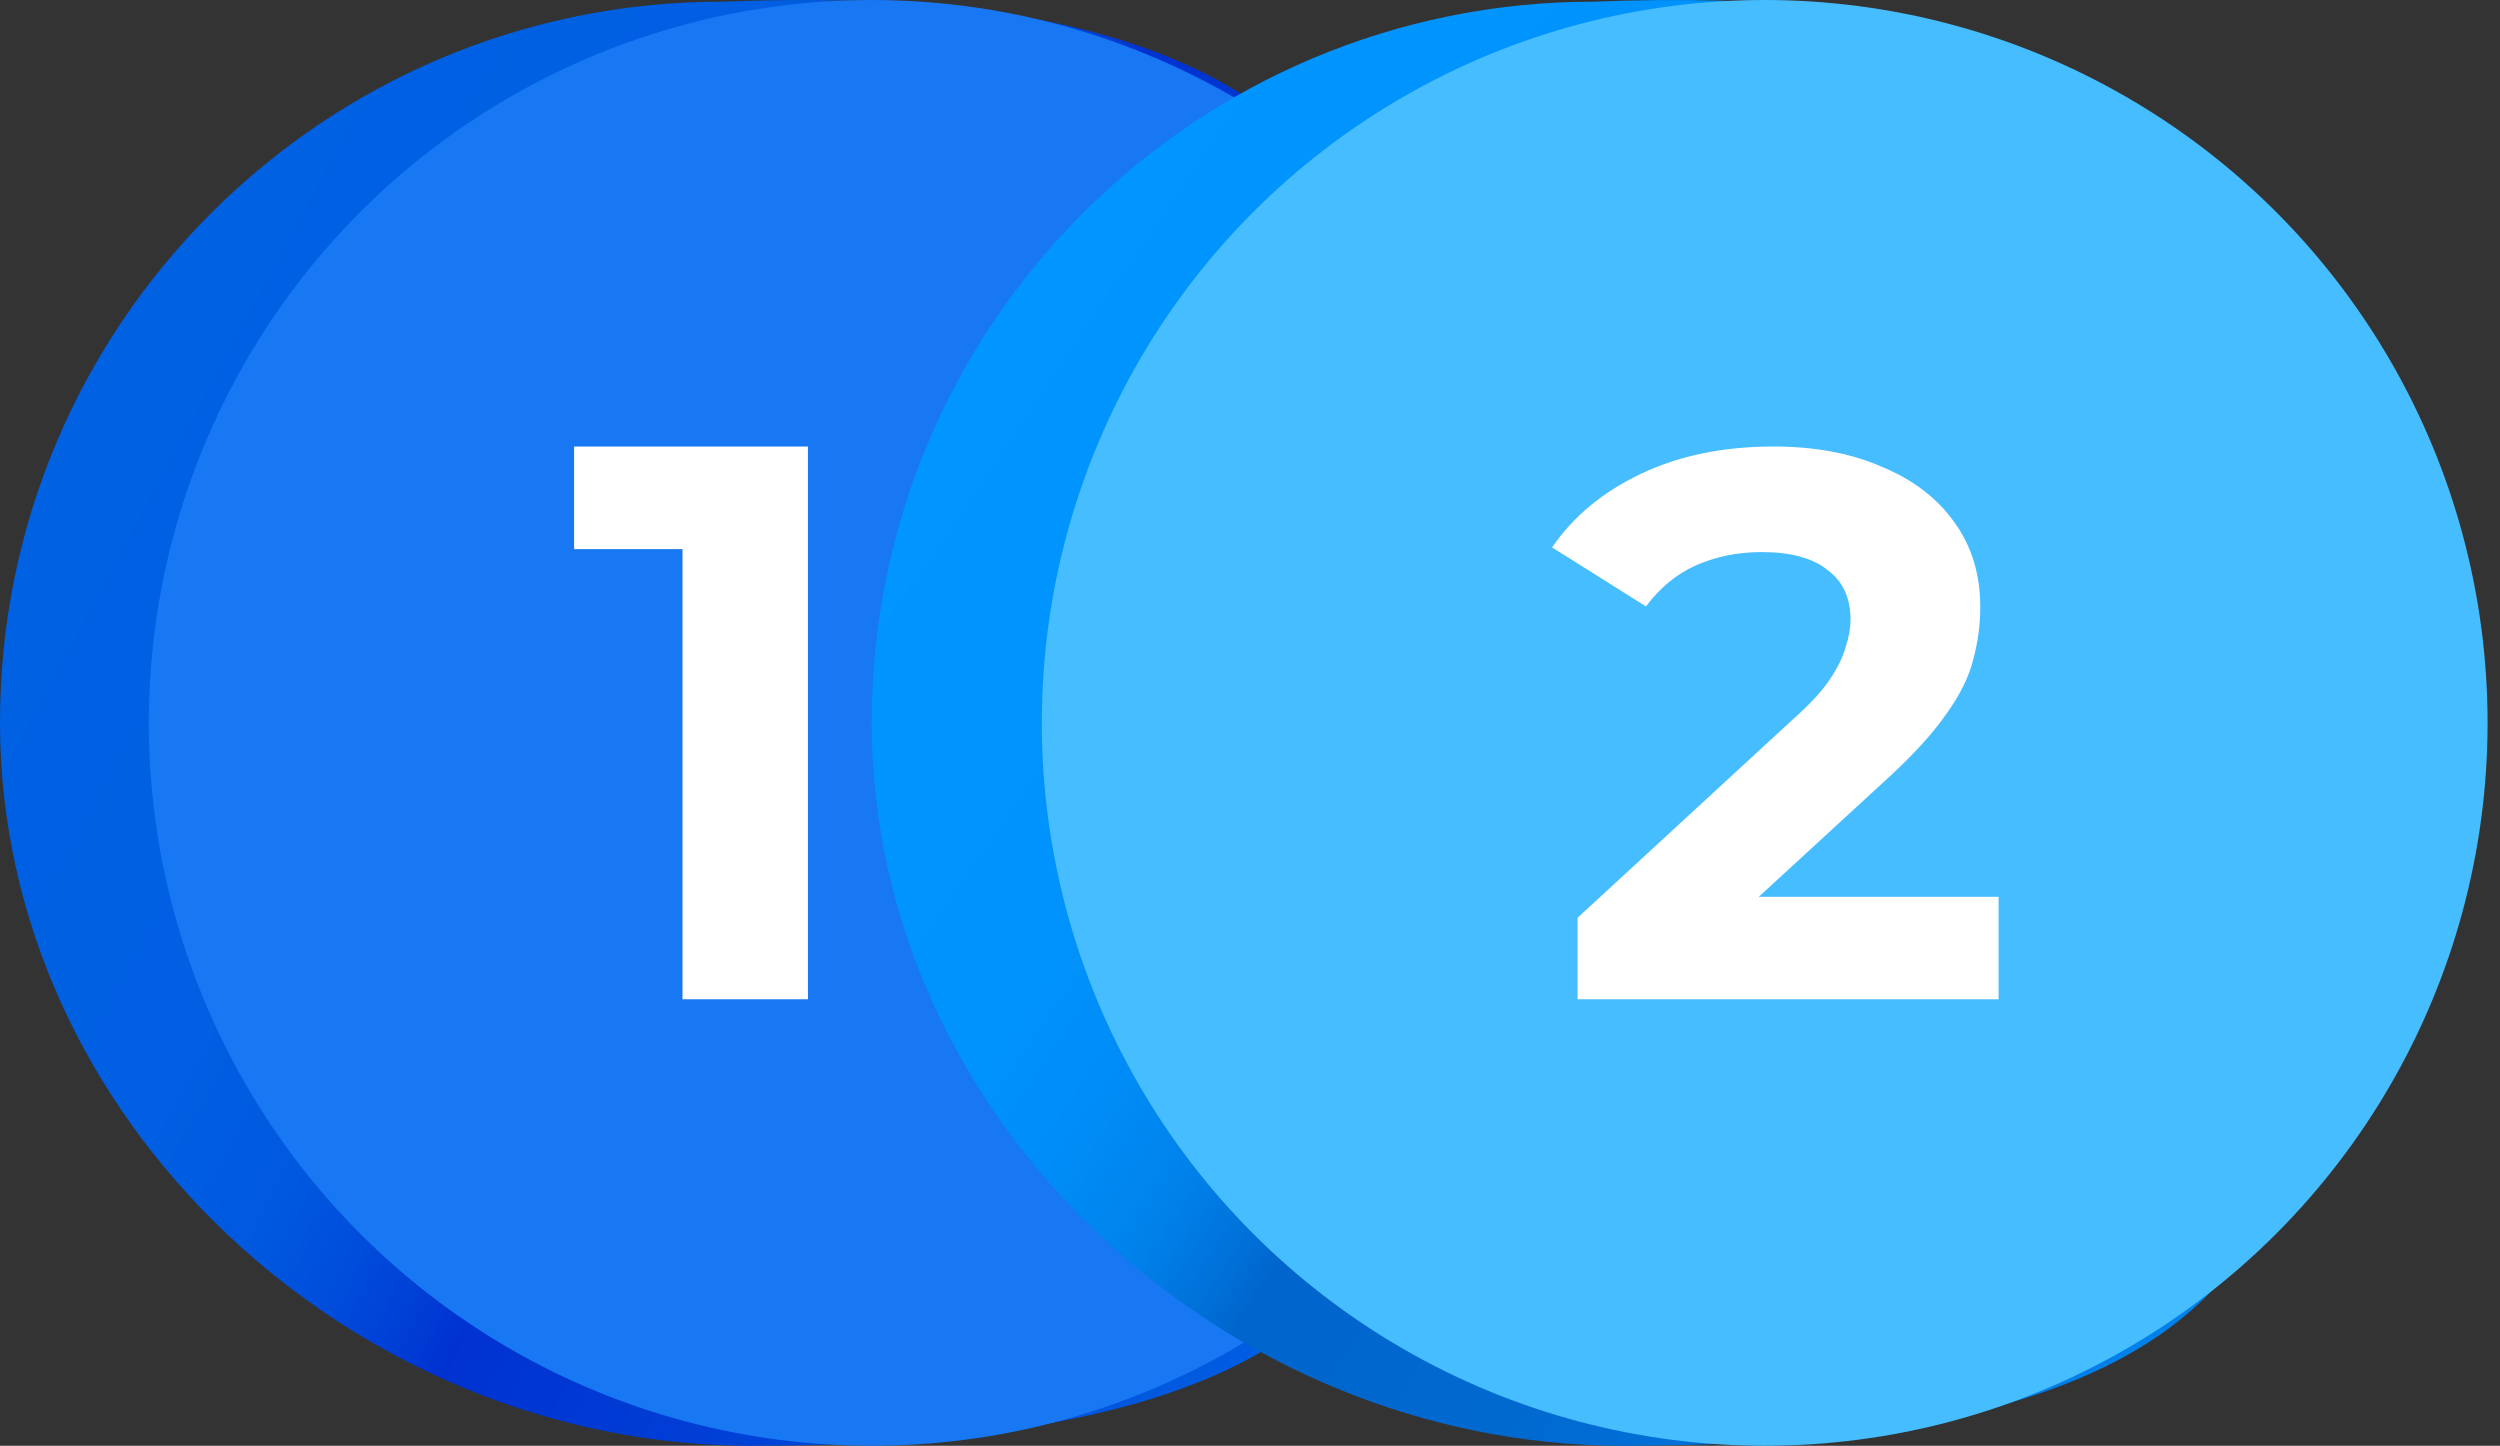
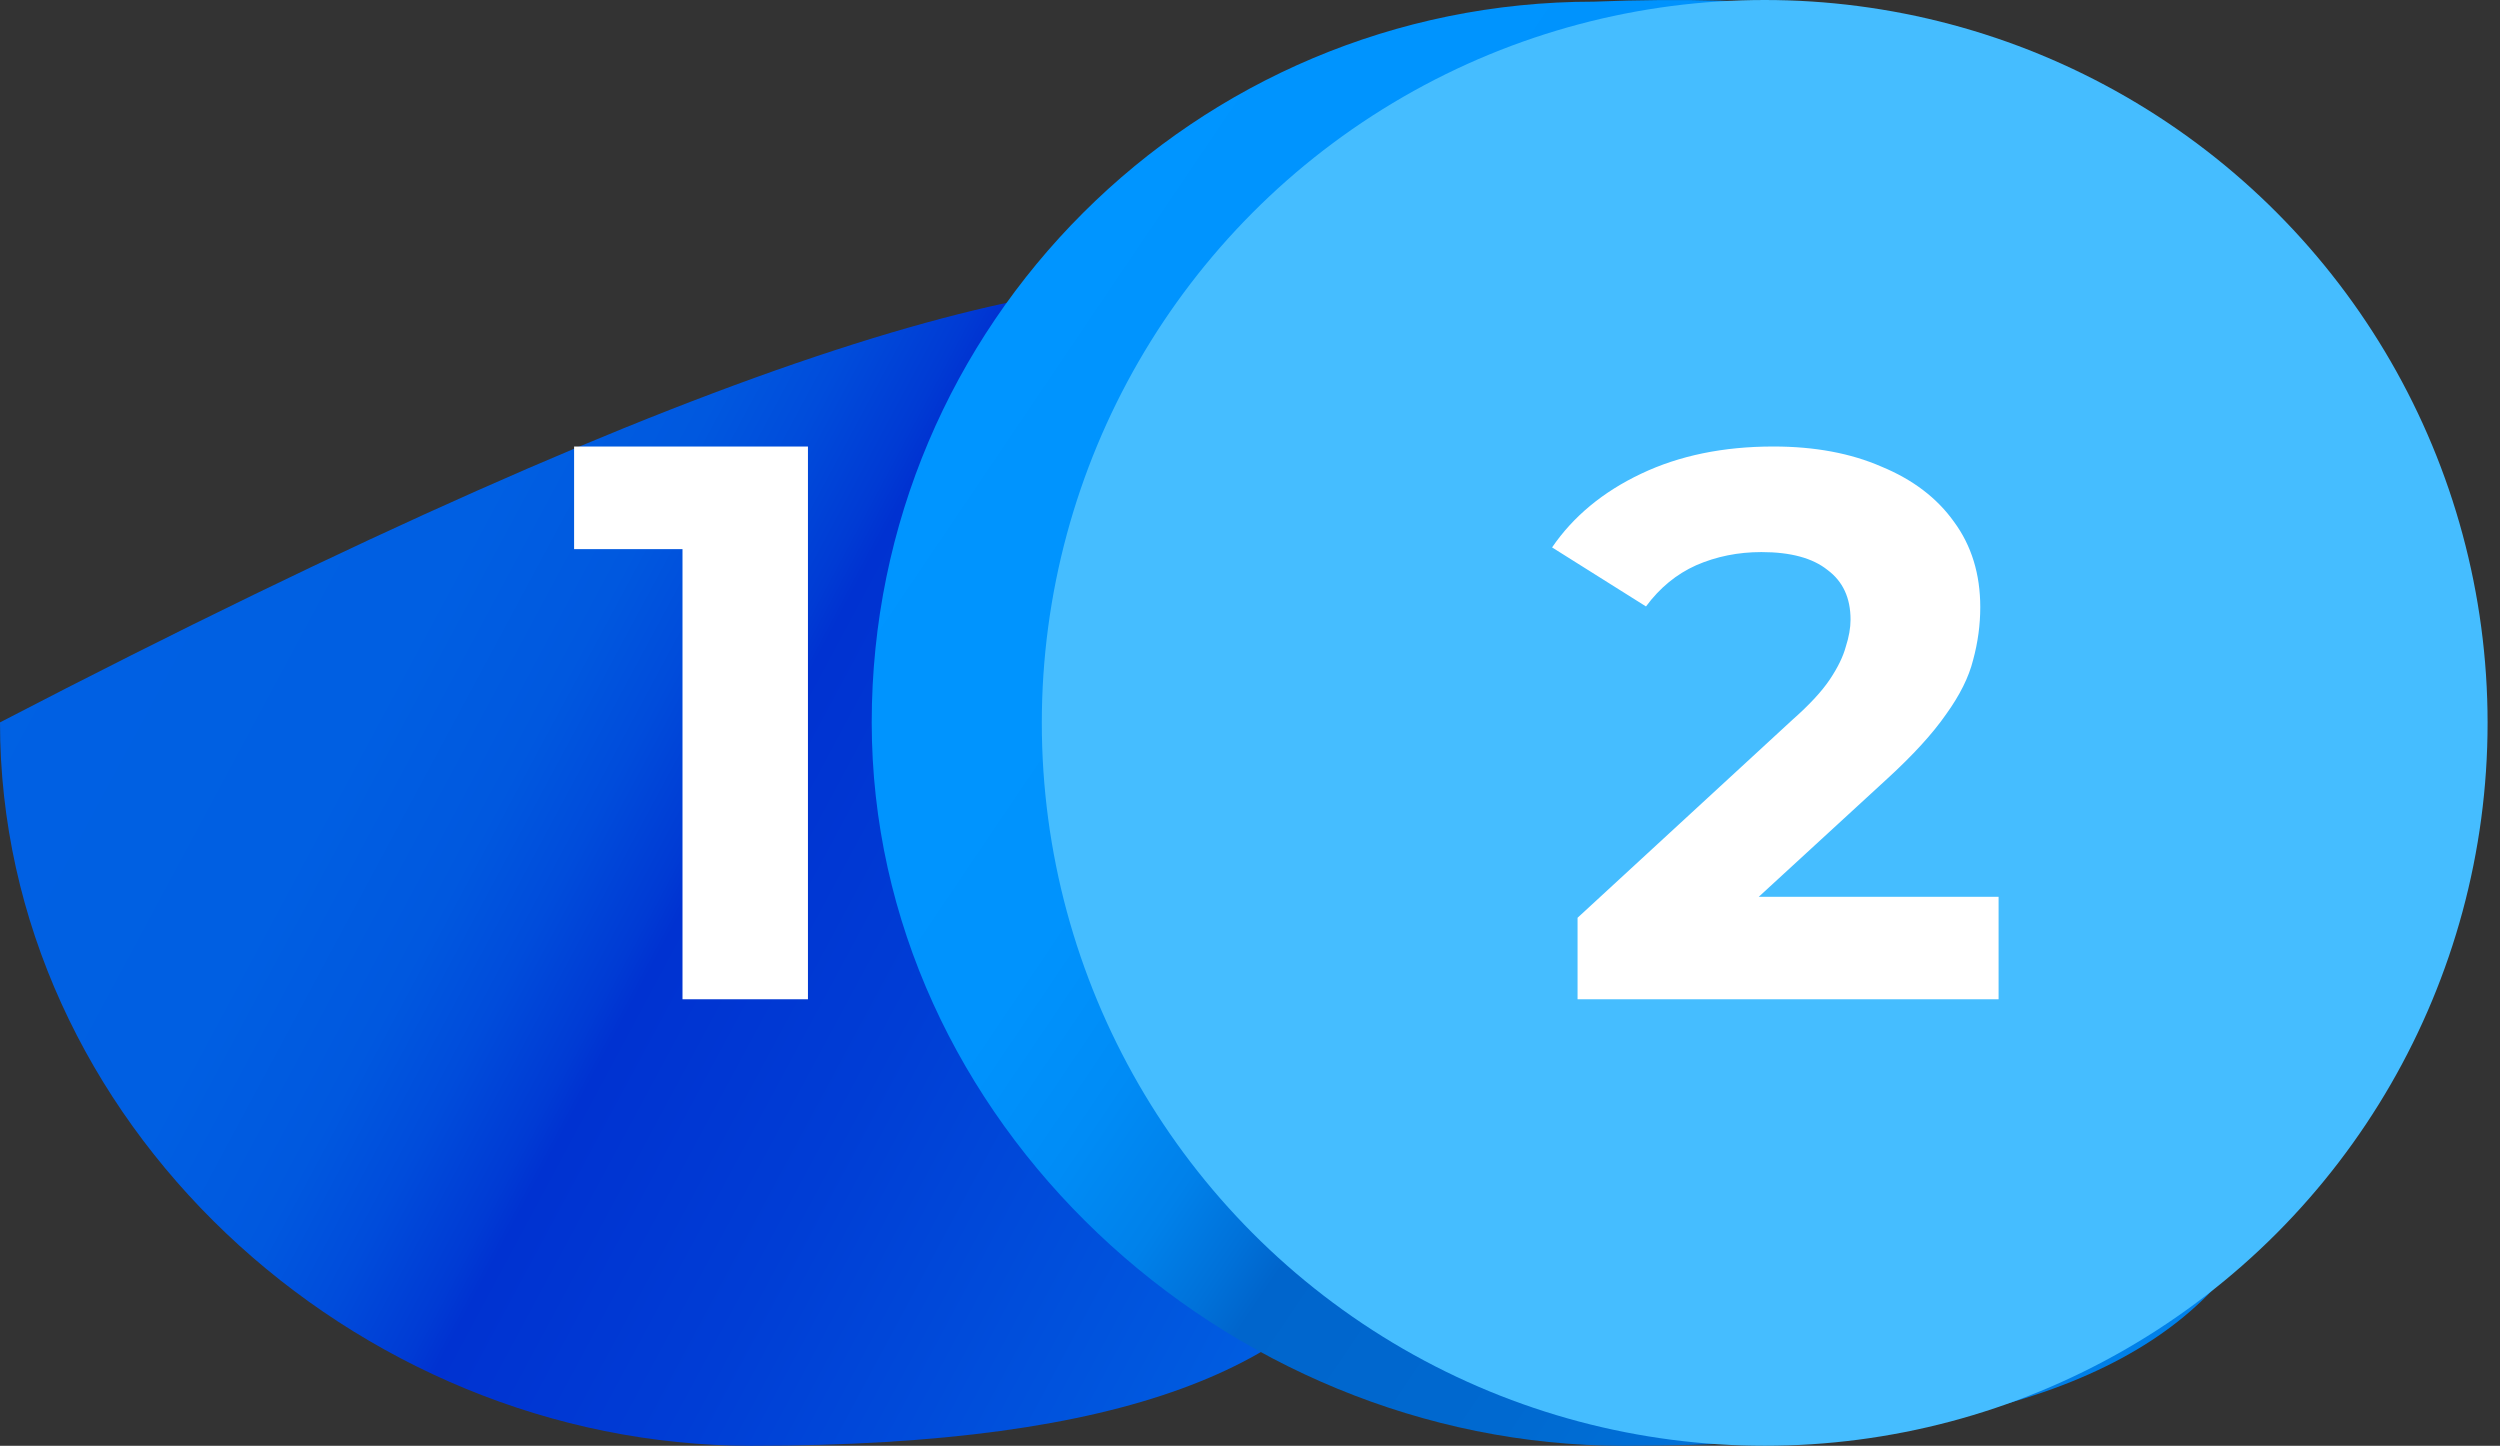
<svg xmlns="http://www.w3.org/2000/svg" width="83" height="48" viewBox="0 0 83 48" fill="none">
  <rect x="0" y="0" width="83" height="48" fill="#333333" stroke="none" />
-   <path d="M47.944 23.983C47.944 37.198 50.264 48 24.946 48C11.706 48 0 37.198 0 23.983C0 10.768 10.733 0.055 23.972 0.055C47.944 -0.9 47.944 10.768 47.944 23.983Z" fill="url(#paint0_linear_452_1648)" />
-   <circle cx="28.941" cy="24" r="24" fill="#1877F2" />
+   <path d="M47.944 23.983C47.944 37.198 50.264 48 24.946 48C11.706 48 0 37.198 0 23.983C47.944 -0.9 47.944 10.768 47.944 23.983Z" fill="url(#paint0_linear_452_1648)" />
  <path d="M76.886 23.983C76.886 37.198 79.206 48 53.887 48C40.648 48 28.941 37.198 28.941 23.983C28.941 10.768 39.674 0.055 52.914 0.055C76.886 -0.9 76.886 10.768 76.886 23.983Z" fill="url(#paint1_linear_452_1648)" />
  <circle cx="58.588" cy="24" r="24" fill="#45BDFF" />
  <path d="M52.375 33.176V30.47L59.509 23.897C60.073 23.399 60.487 22.952 60.751 22.557C61.015 22.161 61.191 21.8 61.279 21.474C61.385 21.147 61.438 20.847 61.438 20.572C61.438 19.85 61.183 19.3 60.672 18.922C60.179 18.527 59.447 18.329 58.479 18.329C57.704 18.329 56.981 18.475 56.312 18.767C55.66 19.059 55.105 19.515 54.647 20.134L51.529 18.174C52.234 17.143 53.22 16.327 54.489 15.726C55.757 15.124 57.219 14.824 58.875 14.824C60.249 14.824 61.447 15.047 62.469 15.494C63.508 15.923 64.309 16.533 64.873 17.324C65.454 18.114 65.745 19.059 65.745 20.159C65.745 20.744 65.666 21.328 65.507 21.912C65.366 22.479 65.067 23.081 64.609 23.716C64.168 24.352 63.517 25.066 62.654 25.856L56.735 31.295L55.916 29.774H66.353V33.176H52.375Z" fill="white" />
  <path d="M22.659 33.176V16.397L24.459 18.232H19.06V14.824H26.824V33.176H22.659Z" fill="white" />
  <defs>
    <linearGradient id="paint0_linear_452_1648" x1="4.575" y1="10.295" x2="49.251" y2="34.256" gradientUnits="userSpaceOnUse">
      <stop stop-color="#0061E3" />
      <stop offset="0.26" stop-color="#005FE2" />
      <stop offset="0.36" stop-color="#0058DF" />
      <stop offset="0.42" stop-color="#004CDB" />
      <stop offset="0.48" stop-color="#003BD4" />
      <stop offset="0.5" stop-color="#0032D1" />
      <stop offset="0.66" stop-color="#003DD5" />
      <stop offset="0.95" stop-color="#005BE0" />
      <stop offset="1" stop-color="#0061E3" />
    </linearGradient>
    <linearGradient id="paint1_linear_452_1648" x1="34.454" y1="7.027" x2="78.079" y2="36.482" gradientUnits="userSpaceOnUse">
      <stop stop-color="#0095FF" />
      <stop offset="0.26" stop-color="#0093FD" />
      <stop offset="0.35" stop-color="#008CF6" />
      <stop offset="0.42" stop-color="#0081EA" />
      <stop offset="0.47" stop-color="#0071D9" />
      <stop offset="0.5" stop-color="#0065CC" />
      <stop offset="0.67" stop-color="#0069D0" />
      <stop offset="0.87" stop-color="#0076DE" />
      <stop offset="1" stop-color="#0083EC" />
    </linearGradient>
  </defs>
</svg>